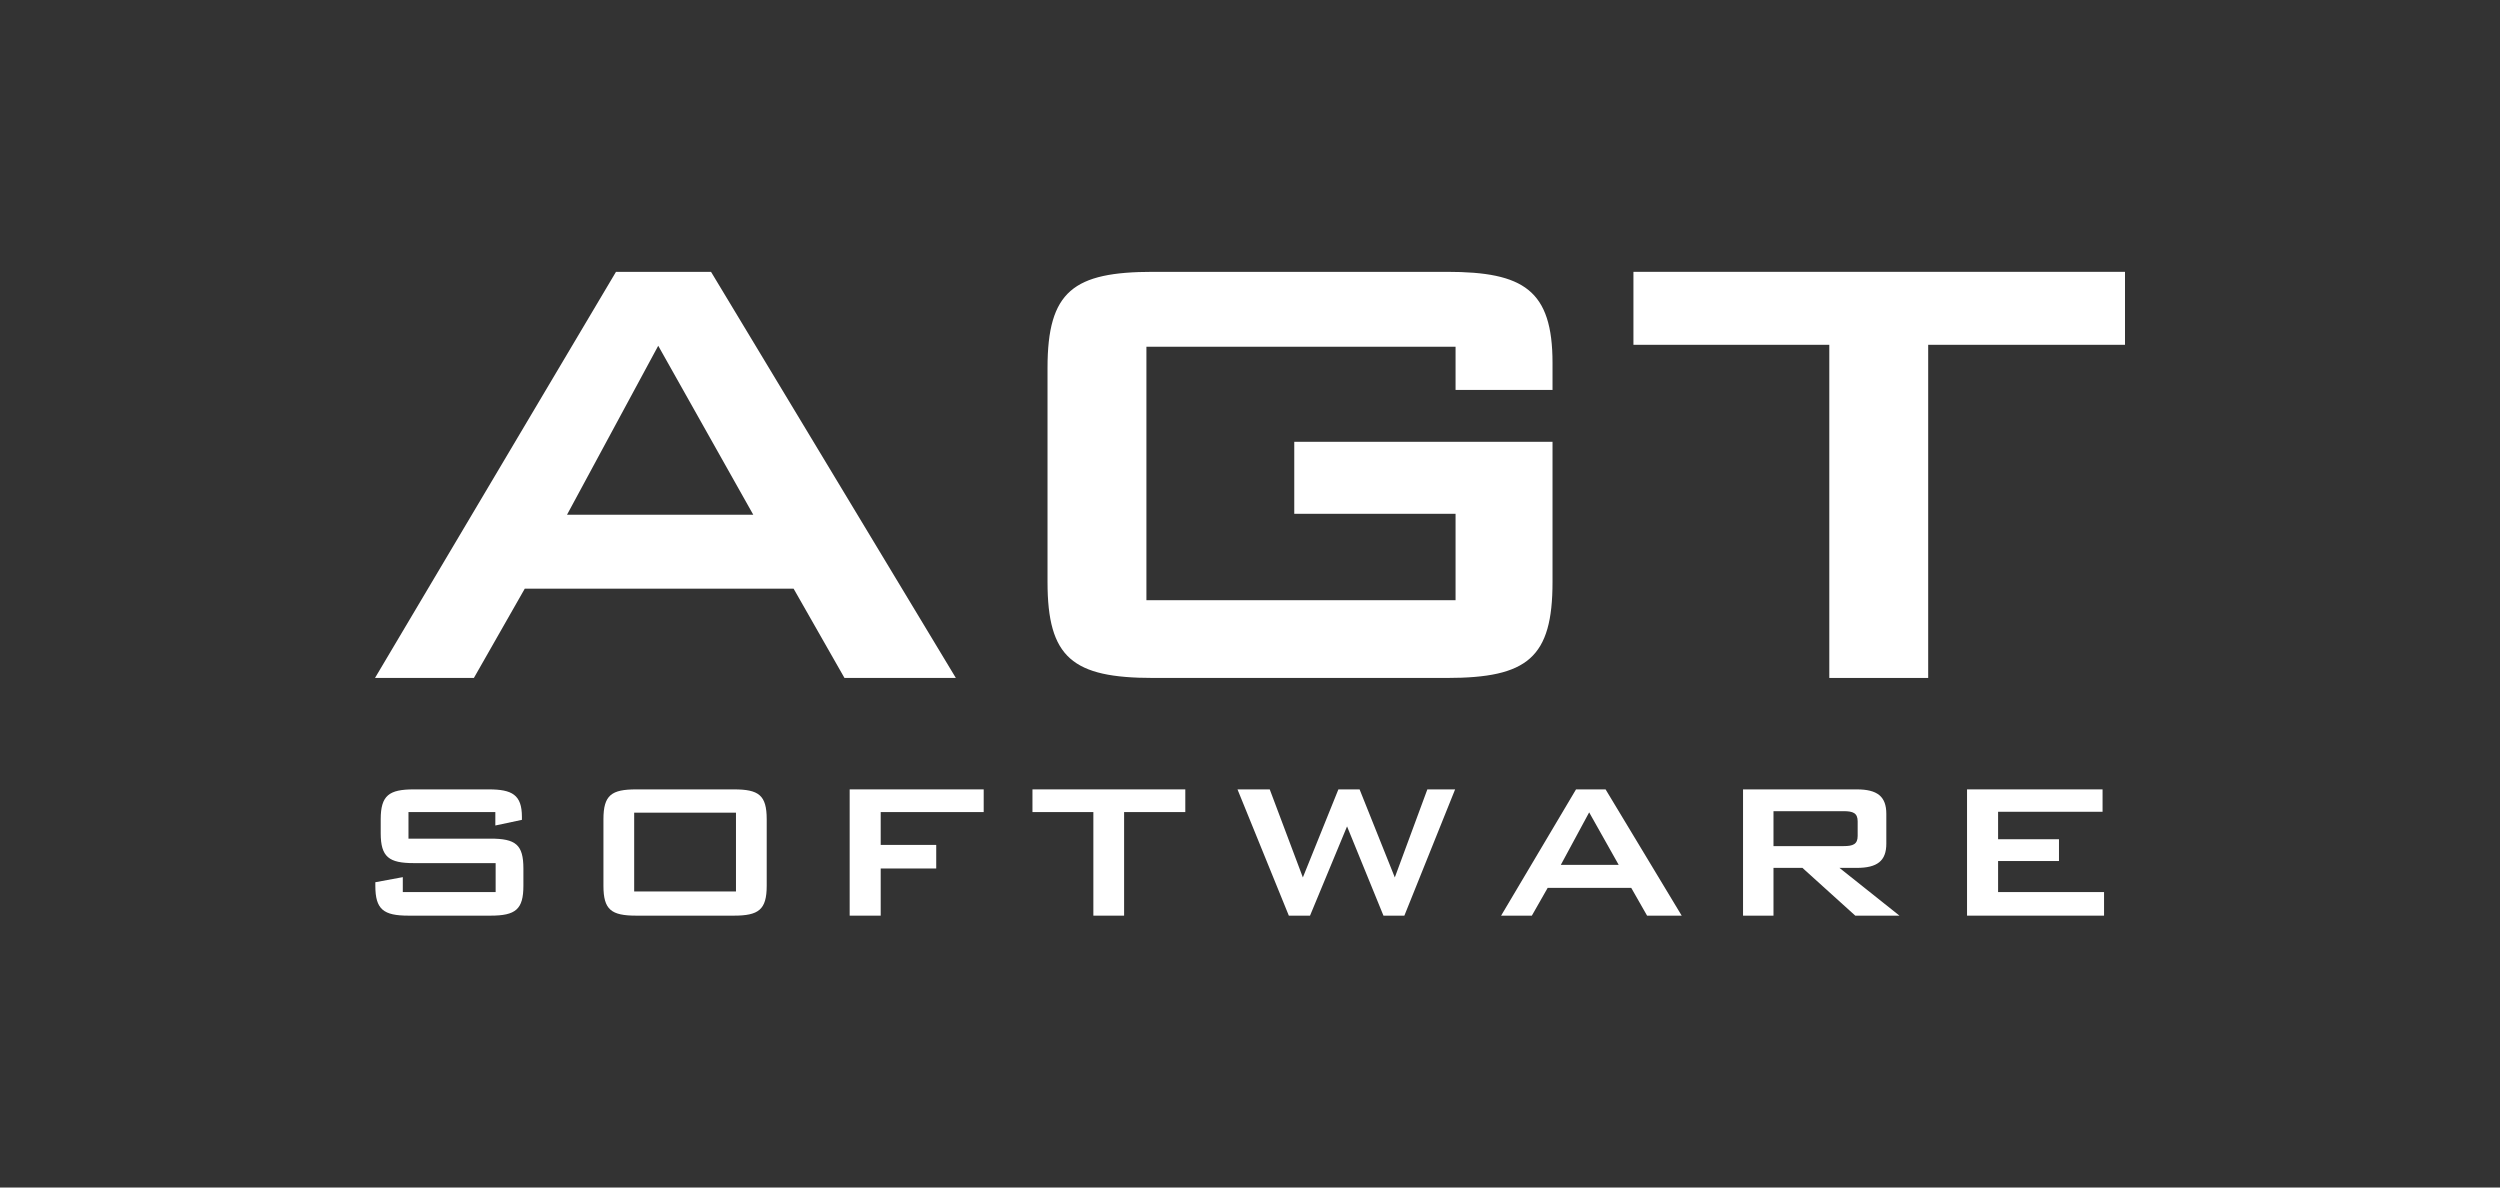
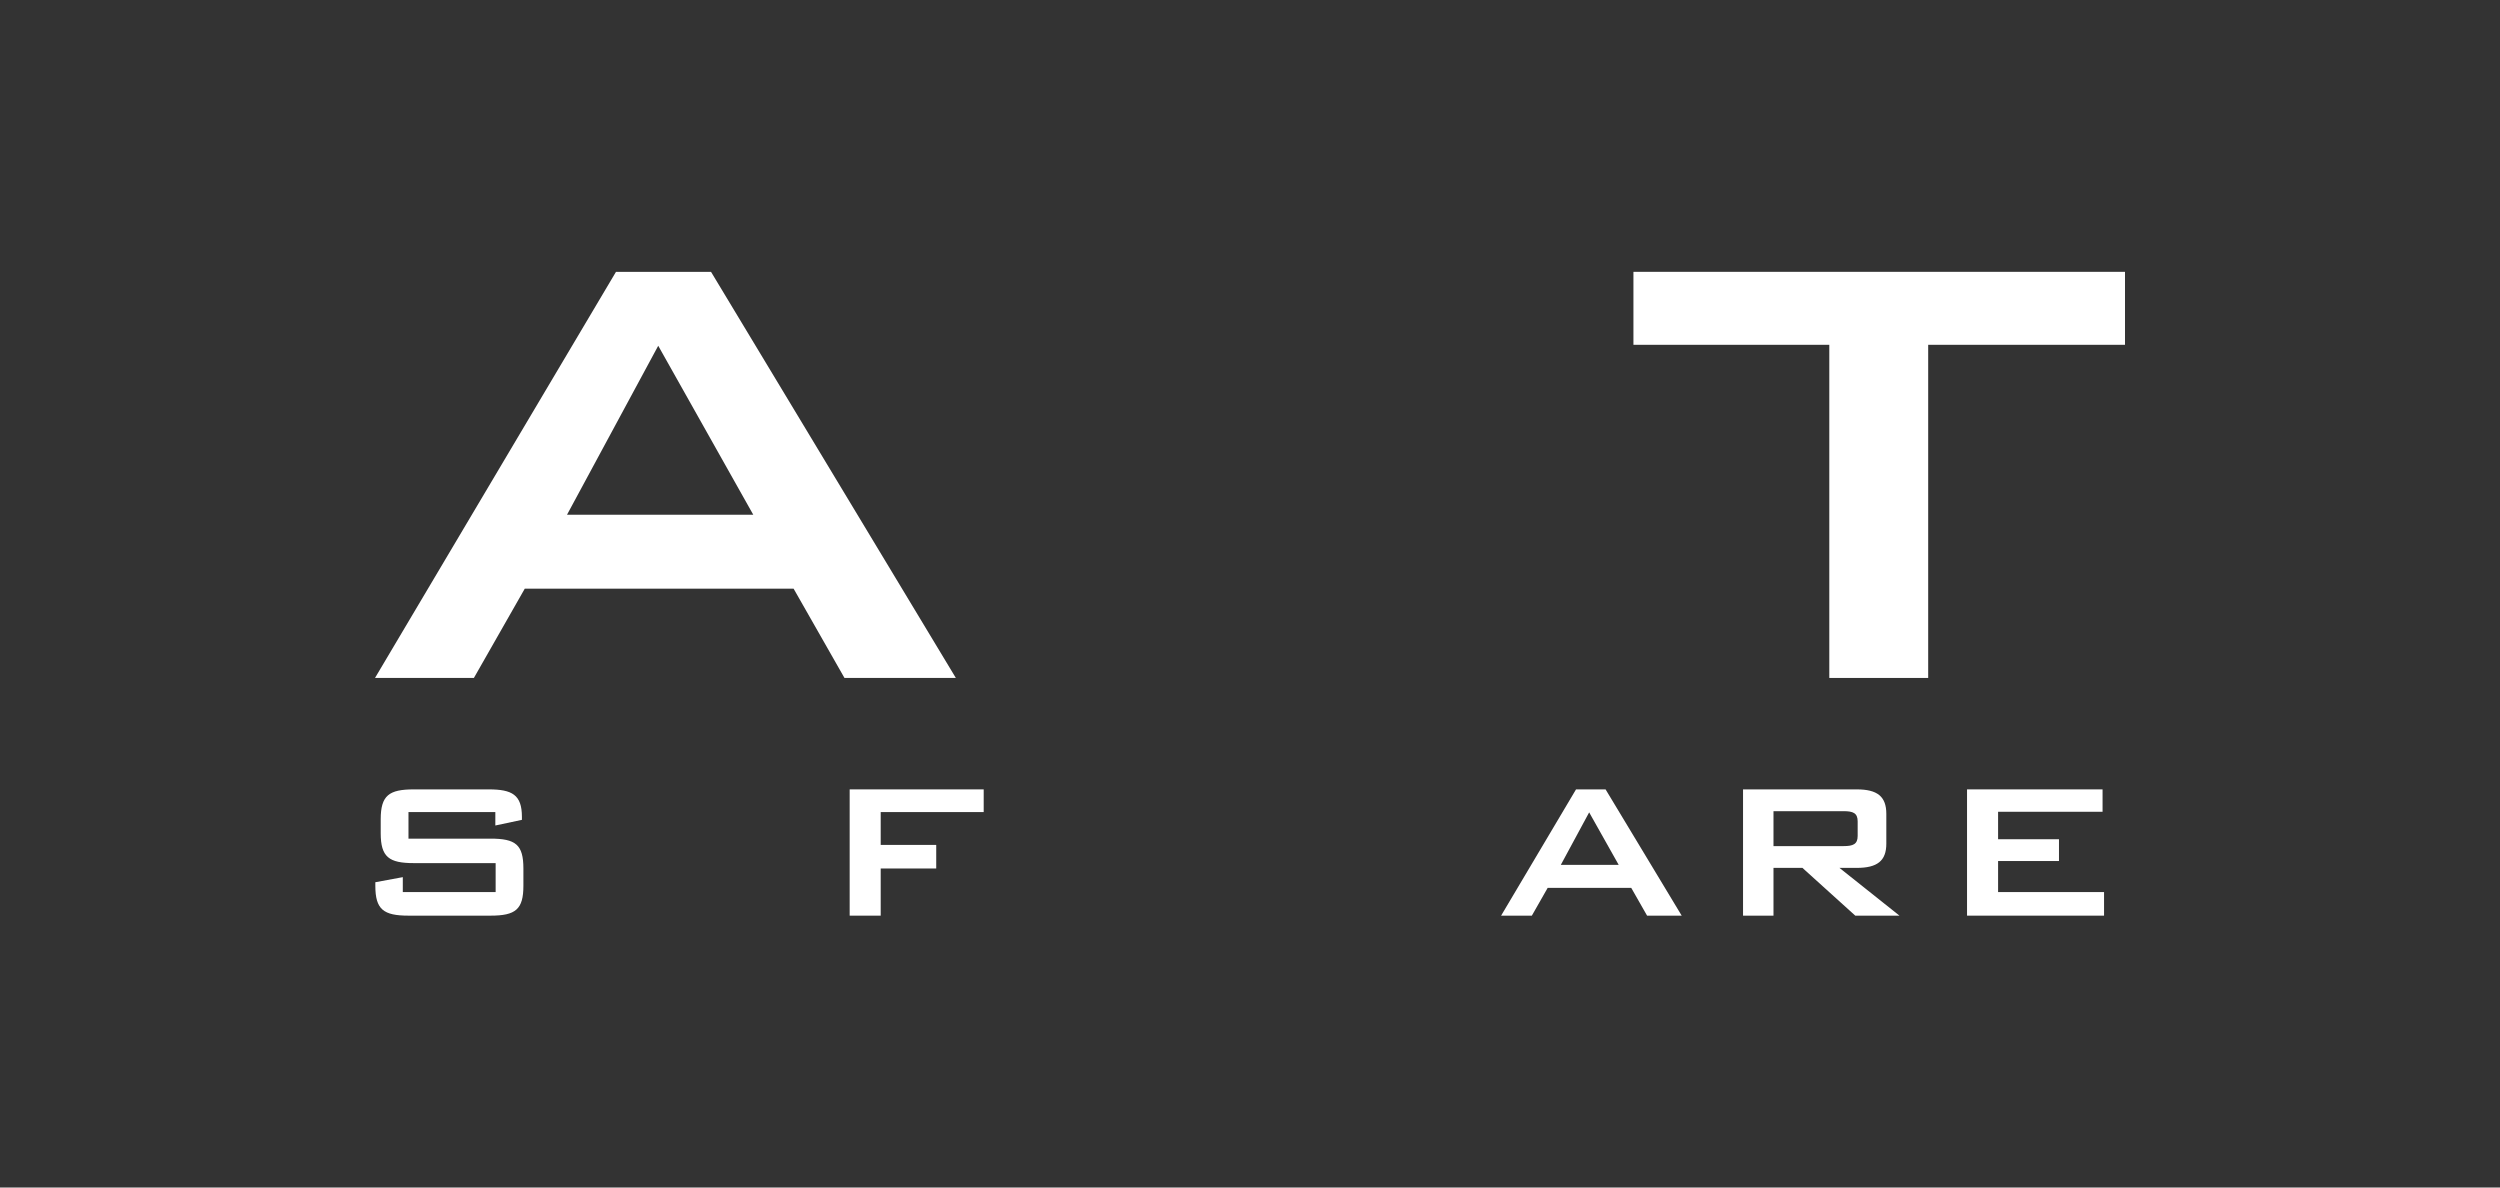
<svg xmlns="http://www.w3.org/2000/svg" width="200" height="95" viewBox="0 0 200 95" fill="none">
  <rect x="0" y="0" width="200" height="95" fill="#333333" stroke="none" />
  <path d="M45.361 41.179L52.658 27.661L60.262 41.179H45.361ZM30 54.236H37.911L41.982 47.093H63.488L67.558 54.236H76.468L56.882 21.747H49.279L30 54.236Z" fill="white" />
-   <path d="M116.445 27.738V31.194H124.202C124.202 30.887 124.202 29.274 124.202 29.044C124.202 23.206 121.898 21.747 115.753 21.747H92.251C85.876 21.747 83.802 23.283 83.802 29.428V46.556C83.802 52.623 85.799 54.236 92.251 54.236H115.753C122.205 54.236 124.202 52.623 124.202 46.556V35.342H103.541V41.102H116.445V48.015H91.713V27.738H116.445Z" fill="white" />
  <path d="M154.255 27.584H170V21.747H130.675V27.584H146.344V54.236H154.255V27.584Z" fill="white" />
  <path d="M39.627 64.966V66.04L41.753 65.587V65.348C41.753 63.581 40.965 63.151 39.102 63.151H33.108C31.126 63.151 30.457 63.628 30.457 65.539V66.661C30.457 68.572 31.126 69.049 33.108 69.049H39.651V71.366H32.224V70.172L30.027 70.578V70.864C30.027 72.751 30.672 73.252 32.678 73.252H39.245C41.251 73.252 41.872 72.751 41.872 70.864V69.479C41.872 67.569 41.251 67.091 39.245 67.091H32.678V64.966H39.627Z" fill="white" />
-   <path d="M48.275 65.539V70.864C48.275 72.775 48.895 73.252 50.901 73.252H58.711C60.693 73.252 61.337 72.775 61.337 70.864V65.539C61.337 63.604 60.693 63.151 58.711 63.151H50.901C48.919 63.151 48.275 63.604 48.275 65.539ZM50.734 71.318V65.013H58.878V71.318H50.734Z" fill="white" />
  <path d="M67.973 73.252H70.456V69.479H74.898V67.593H70.456V64.966H78.695V63.151H67.973V73.252Z" fill="white" />
-   <path d="M89.928 64.966H94.824V63.151H82.597V64.966H87.469V73.252H89.928V64.966Z" fill="white" />
-   <path d="M103.107 73.252H104.802L107.764 66.112L110.677 73.252H112.349L116.409 63.151H114.188L111.585 70.195L108.767 63.151H107.071L104.229 70.195L101.579 63.151H98.999L103.107 73.252Z" fill="white" />
  <path d="M124.864 69.192L127.133 64.99L129.497 69.192H124.864ZM120.088 73.252H122.548L123.813 71.031H130.5L131.766 73.252H134.536L128.446 63.151H126.082L120.088 73.252Z" fill="white" />
  <path d="M139.443 73.252H141.879V69.431H144.195L148.422 73.252H151.957L147.157 69.431H148.542C150.166 69.431 150.906 68.882 150.906 67.497V65.109C150.906 63.7 150.166 63.151 148.542 63.151H139.443V73.252ZM147.491 64.894C148.231 64.894 148.613 65.037 148.613 65.706V66.876C148.613 67.545 148.231 67.688 147.491 67.688H141.879V64.894H147.491Z" fill="white" />
  <path d="M157.363 73.252H168.324V71.366H159.847V68.882H164.718V67.139H159.847V64.942H168.205V63.151H157.363V73.252Z" fill="white" />
</svg>